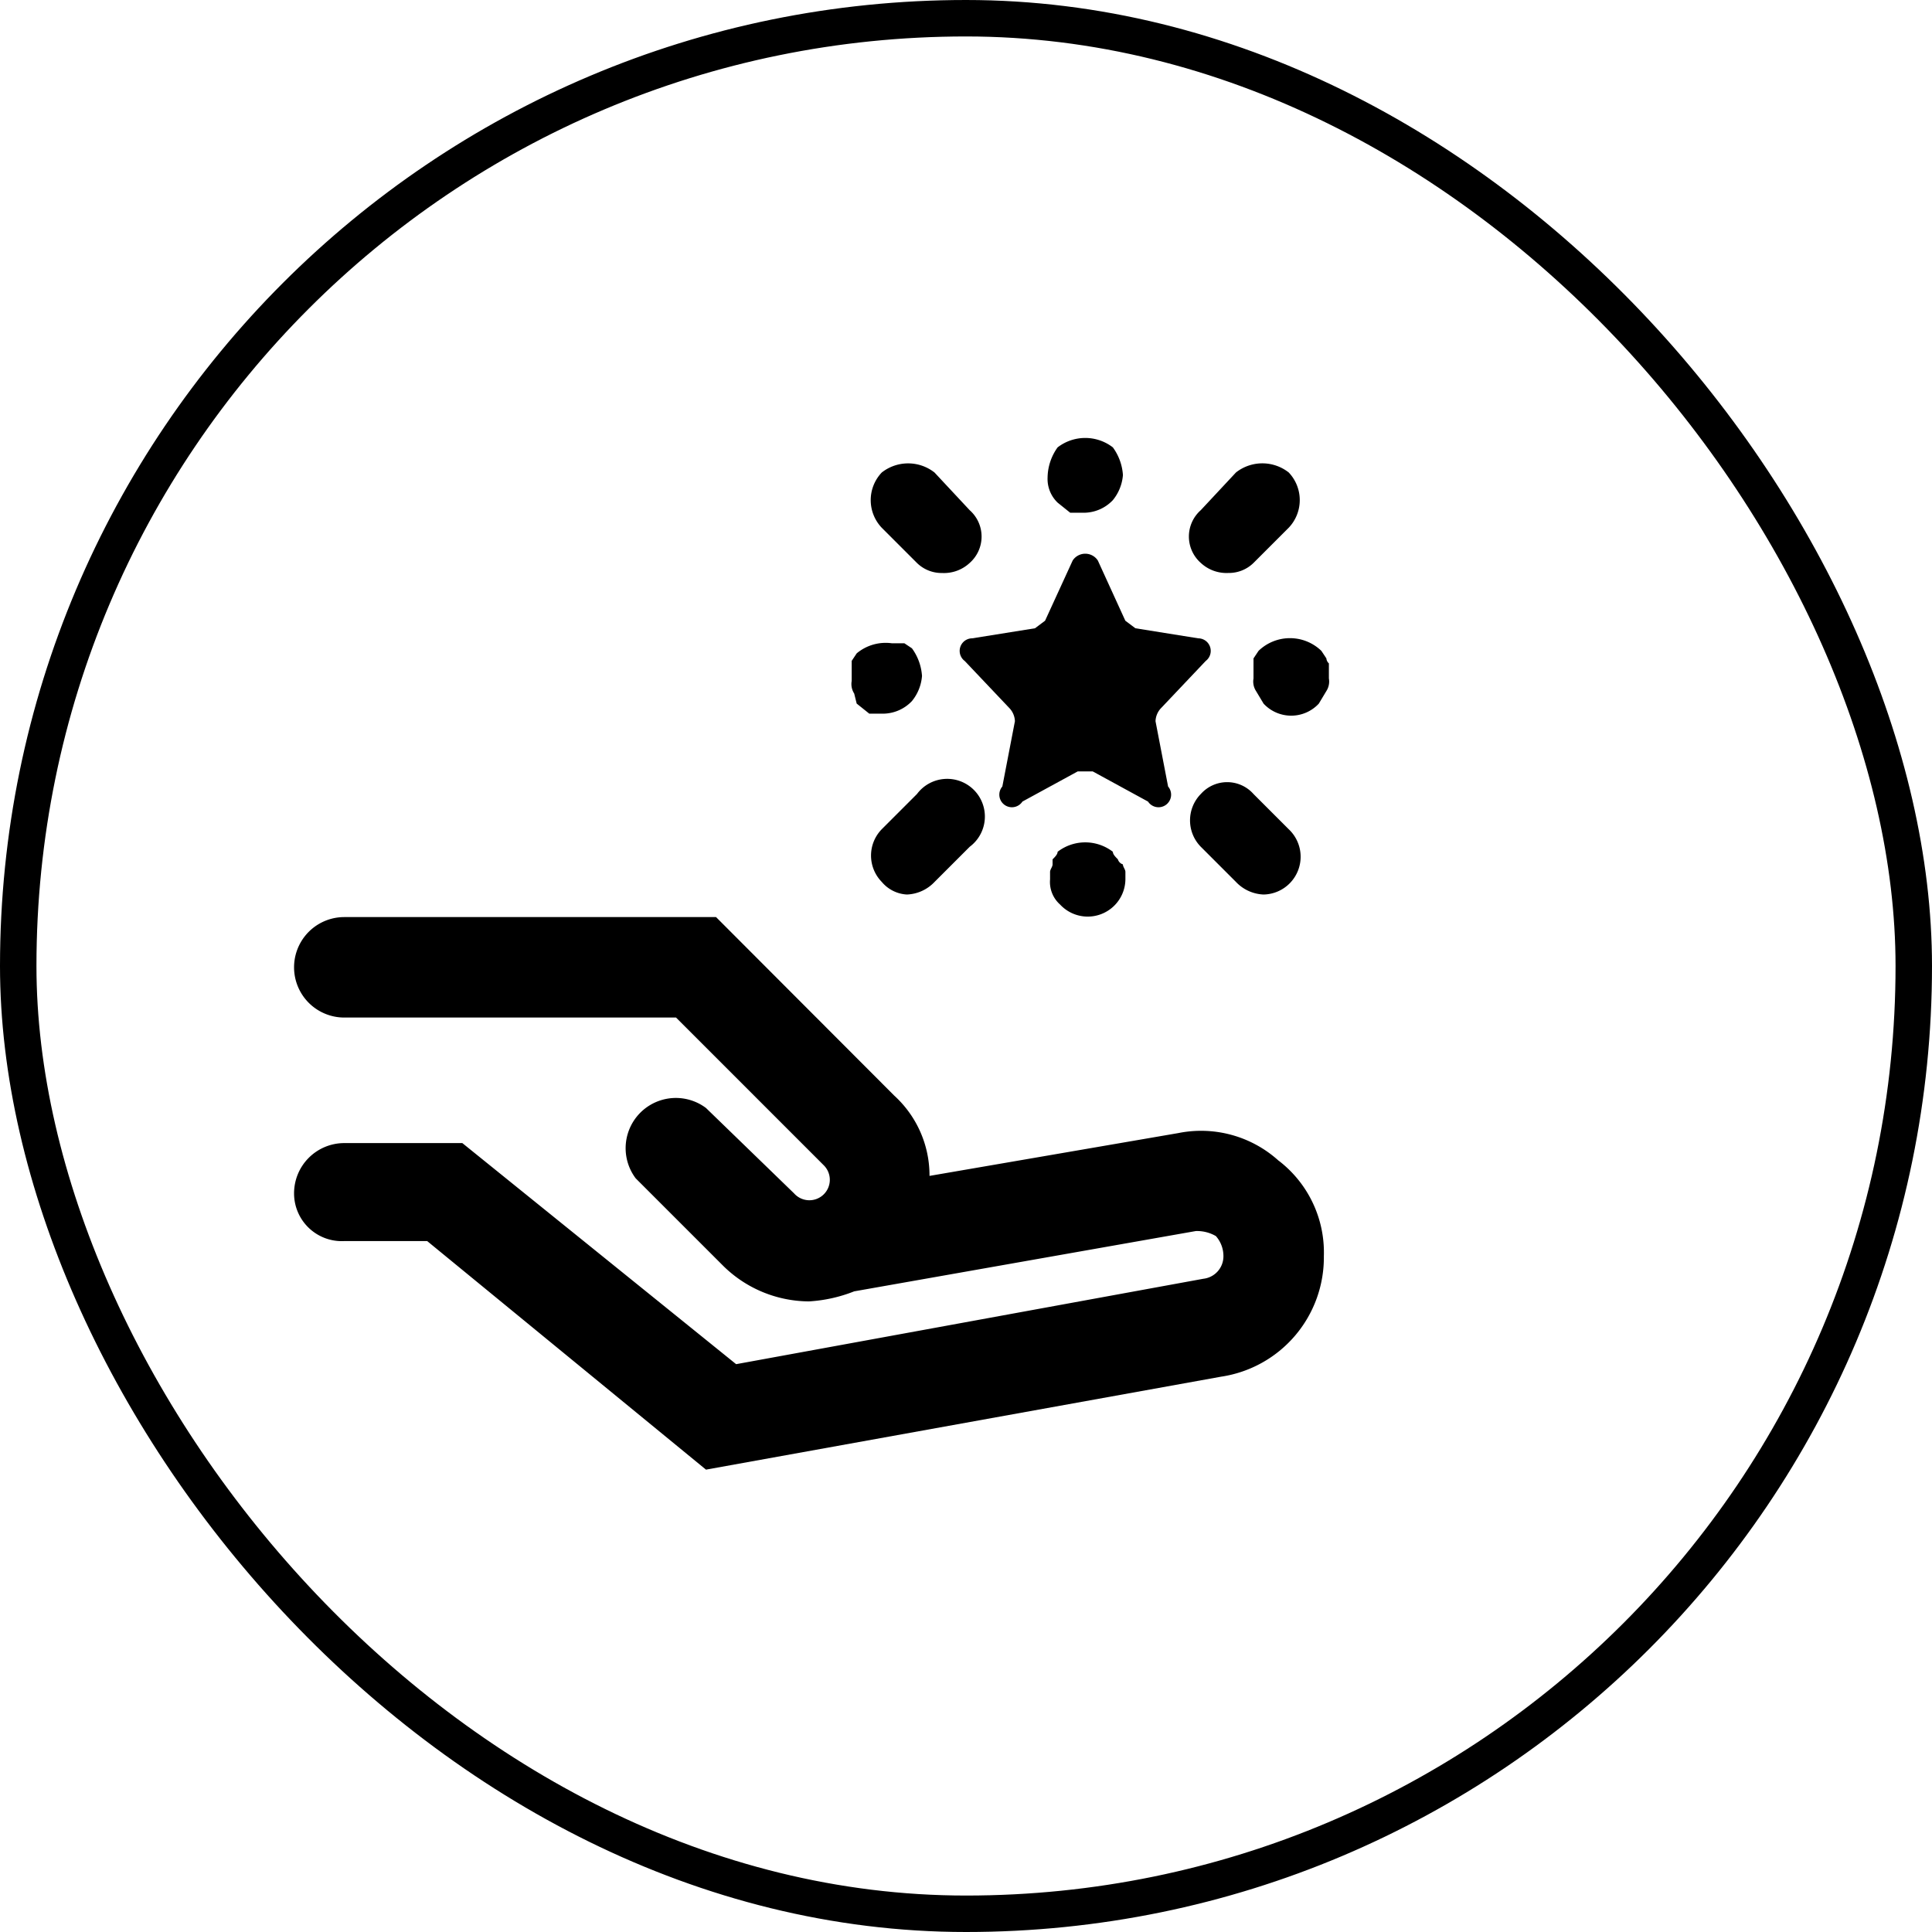
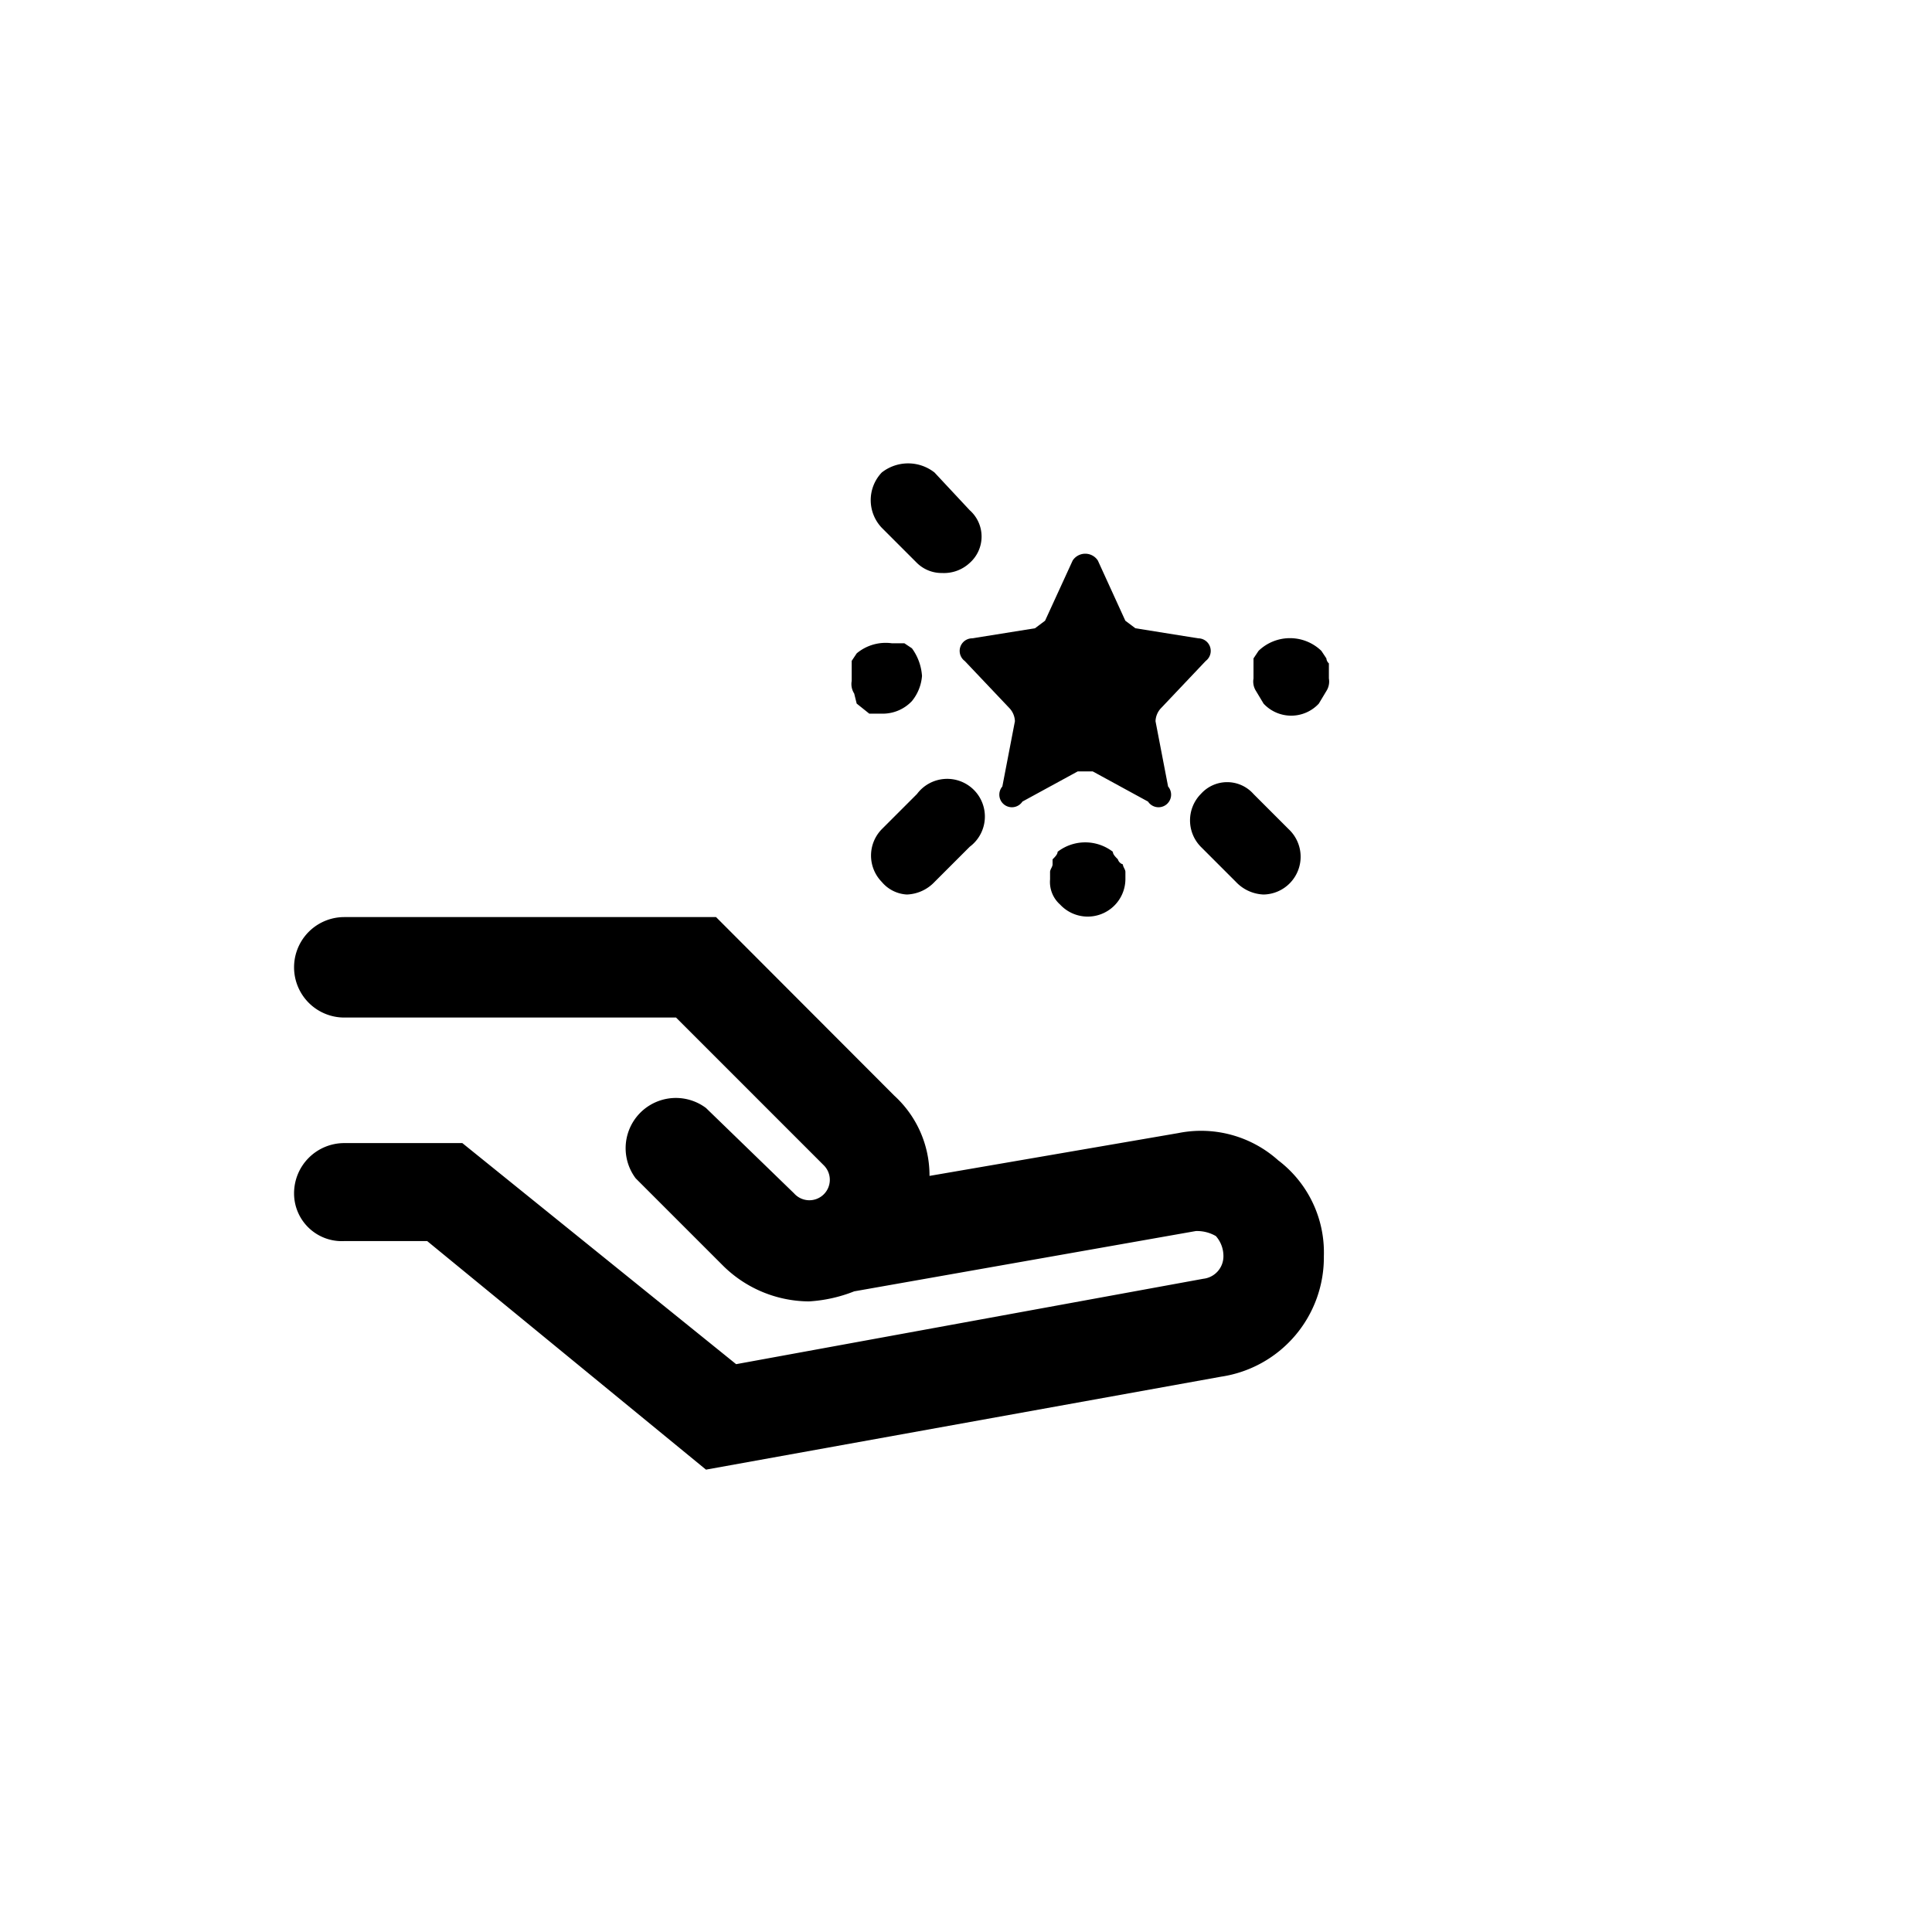
<svg xmlns="http://www.w3.org/2000/svg" width="53" height="53" viewBox="0 0 53 53">
  <g id="Grupo_26960" data-name="Grupo 26960" transform="translate(13341 -6063)">
    <g id="Grupo_21217" data-name="Grupo 21217" transform="translate(-13773 4101.088)">
      <g id="Grupo_21211" data-name="Grupo 21211" transform="translate(432 1961.912)">
        <g id="Image" fill="none" stroke="#000" stroke-miterlimit="10" stroke-width="1">
          <rect width="53" height="53" rx="26.5" stroke="none" />
-           <rect x="0.5" y="0.5" width="52" height="52" rx="26" fill="none" />
        </g>
      </g>
    </g>
    <g id="Layer_2" data-name="Layer 2" transform="translate(-13335 6073)">
      <g id="invisible_box" data-name="invisible box">
        <rect id="Rectángulo_2079" data-name="Rectángulo 2079" width="33" height="33" fill="none" />
      </g>
      <g id="Icons" transform="translate(2.067 2.015)">
        <g id="Grupo_26959" data-name="Grupo 26959">
          <path id="Trazado_15909" data-name="Trazado 15909" d="M30.01,28.684a3.17,3.17,0,0,0-2.756-.758L20.432,29.1a2.963,2.963,0,0,0-.965-2.2L14.576,22H4.378a1.378,1.378,0,0,0,0,2.756h9.1l4.065,4.065a.561.561,0,1,1-.827.758L14.3,27.237a1.378,1.378,0,0,0-1.929,1.929l2.412,2.412a3.376,3.376,0,0,0,2.343.965,4,4,0,0,0,1.24-.276h0l9.371-1.654a1.034,1.034,0,0,1,.551.138.827.827,0,0,1,.207.551.62.62,0,0,1-.551.62L15.127,34.265,7.616,28.2H4.378A1.378,1.378,0,0,0,3,29.579a1.309,1.309,0,0,0,1.378,1.309H6.652l7.648,6.27,14.125-2.549A3.307,3.307,0,0,0,31.25,31.3a3.17,3.17,0,0,0-1.24-2.618Z" transform="translate(-3 -8.857)" />
          <path id="Trazado_15910" data-name="Trazado 15910" d="M29.638,10.473l1.24,1.309a.551.551,0,0,1,.138.345l-.345,1.791a.345.345,0,1,0,.551.413l1.516-.827h.413l1.516.827a.345.345,0,1,0,.551-.413l-.345-1.791a.551.551,0,0,1,.138-.345l1.24-1.309a.345.345,0,0,0-.207-.62l-1.723-.276-.276-.207L33.29,7.717a.413.413,0,0,0-.689,0L31.843,9.37l-.276.207-1.723.276a.345.345,0,0,0-.207.62Z" transform="translate(-11.241 -4.357)" />
-           <path id="Trazado_15911" data-name="Trazado 15911" d="M33.62,4.975h.413a1.1,1.1,0,0,0,.758-.345,1.24,1.24,0,0,0,.276-.689,1.447,1.447,0,0,0-.276-.758,1.24,1.24,0,0,0-1.516,0A1.447,1.447,0,0,0,33,4.01a.9.9,0,0,0,.276.689Z" transform="translate(-12.329 -2.925)" />
          <path id="Trazado_15912" data-name="Trazado 15912" d="M27.228,6.668a.965.965,0,0,0,.689.276,1.034,1.034,0,0,0,.758-.276.965.965,0,0,0,0-1.447l-.965-1.034a1.171,1.171,0,0,0-1.447,0,1.1,1.1,0,0,0,0,1.516Z" transform="translate(-10.141 -3.24)" />
          <path id="Trazado_15913" data-name="Trazado 15913" d="M25.334,12.748l.345.276h.413a1.1,1.1,0,0,0,.758-.345,1.24,1.24,0,0,0,.276-.689,1.447,1.447,0,0,0-.276-.758l-.207-.138H26.3a1.24,1.24,0,0,0-.965.276l-.138.207v.551a.482.482,0,0,0,.069.345Z" transform="translate(-9.9 -5.462)" />
          <path id="Trazado_15914" data-name="Trazado 15914" d="M27.231,16.913l-.965.965a1.034,1.034,0,0,0,0,1.447.965.965,0,0,0,.689.345,1.1,1.1,0,0,0,.758-.345l.965-.965a1.034,1.034,0,1,0-1.447-1.447Z" transform="translate(-10.143 -7.146)" />
          <path id="Trazado_15915" data-name="Trazado 15915" d="M34.959,19.49c-.069-.069-.138-.138-.138-.207a1.24,1.24,0,0,0-1.516,0c0,.069-.069.138-.138.207v.138c0,.069-.069.138-.069.207v.207a.827.827,0,0,0,.276.689,1.034,1.034,0,0,0,1.791-.689v-.207c0-.069-.069-.138-.069-.207a.207.207,0,0,1-.138-.138Z" transform="translate(-12.359 -7.931)" />
          <path id="Trazado_15916" data-name="Trazado 15916" d="M38.967,16.953a1.034,1.034,0,0,0,0,1.447l.965.965a1.1,1.1,0,0,0,.758.345,1.036,1.036,0,0,0,.689-1.791l-.965-.965a.965.965,0,0,0-1.447,0Z" transform="translate(-14.093 -7.186)" />
          <path id="Trazado_15917" data-name="Trazado 15917" d="M41.334,11.243l-.138.207V12a.482.482,0,0,0,.069.345l.207.345a1.034,1.034,0,0,0,1.516,0l.207-.345A.482.482,0,0,0,43.264,12v-.413a.207.207,0,0,1-.069-.138l-.138-.207A1.24,1.24,0,0,0,41.334,11.243Z" transform="translate(-14.876 -5.403)" />
-           <path id="Trazado_15918" data-name="Trazado 15918" d="M39.711,6.943a.965.965,0,0,0,.689-.276l.965-.965a1.1,1.1,0,0,0,0-1.516,1.171,1.171,0,0,0-1.447,0l-.965,1.034a.965.965,0,0,0,0,1.447A1.034,1.034,0,0,0,39.711,6.943Z" transform="translate(-14.079 -3.24)" />
        </g>
      </g>
    </g>
  </g>
</svg>